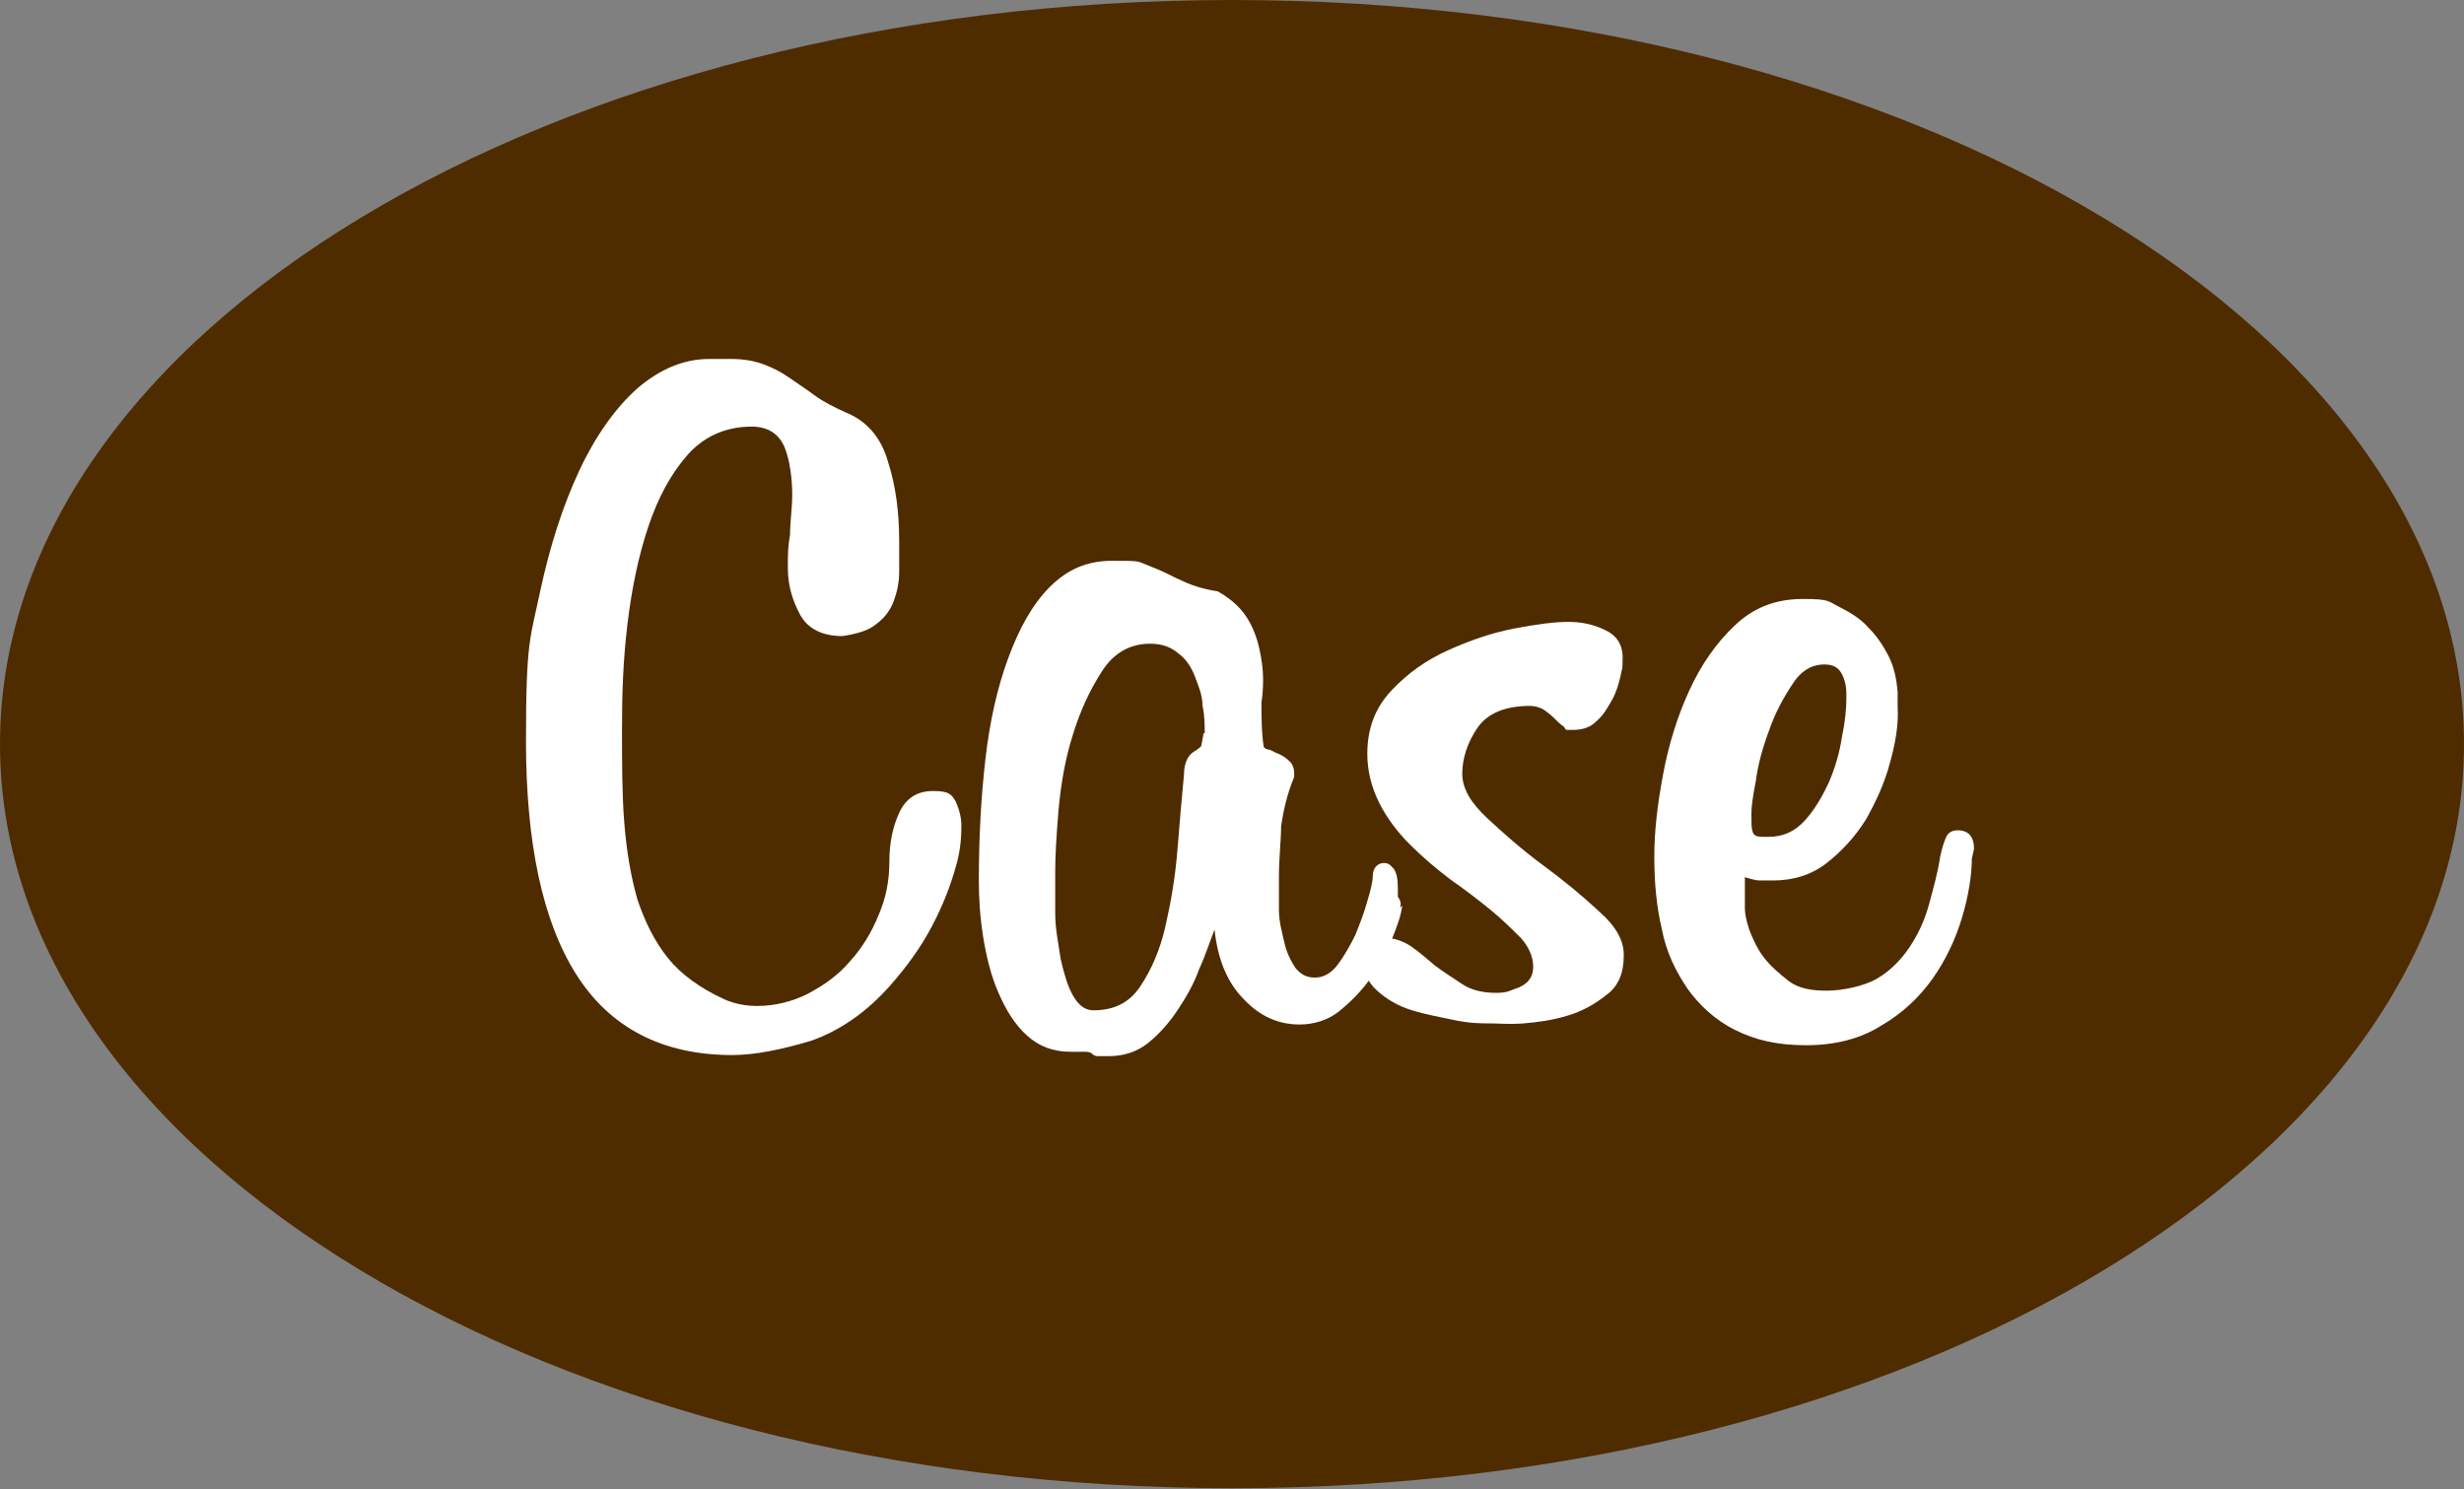
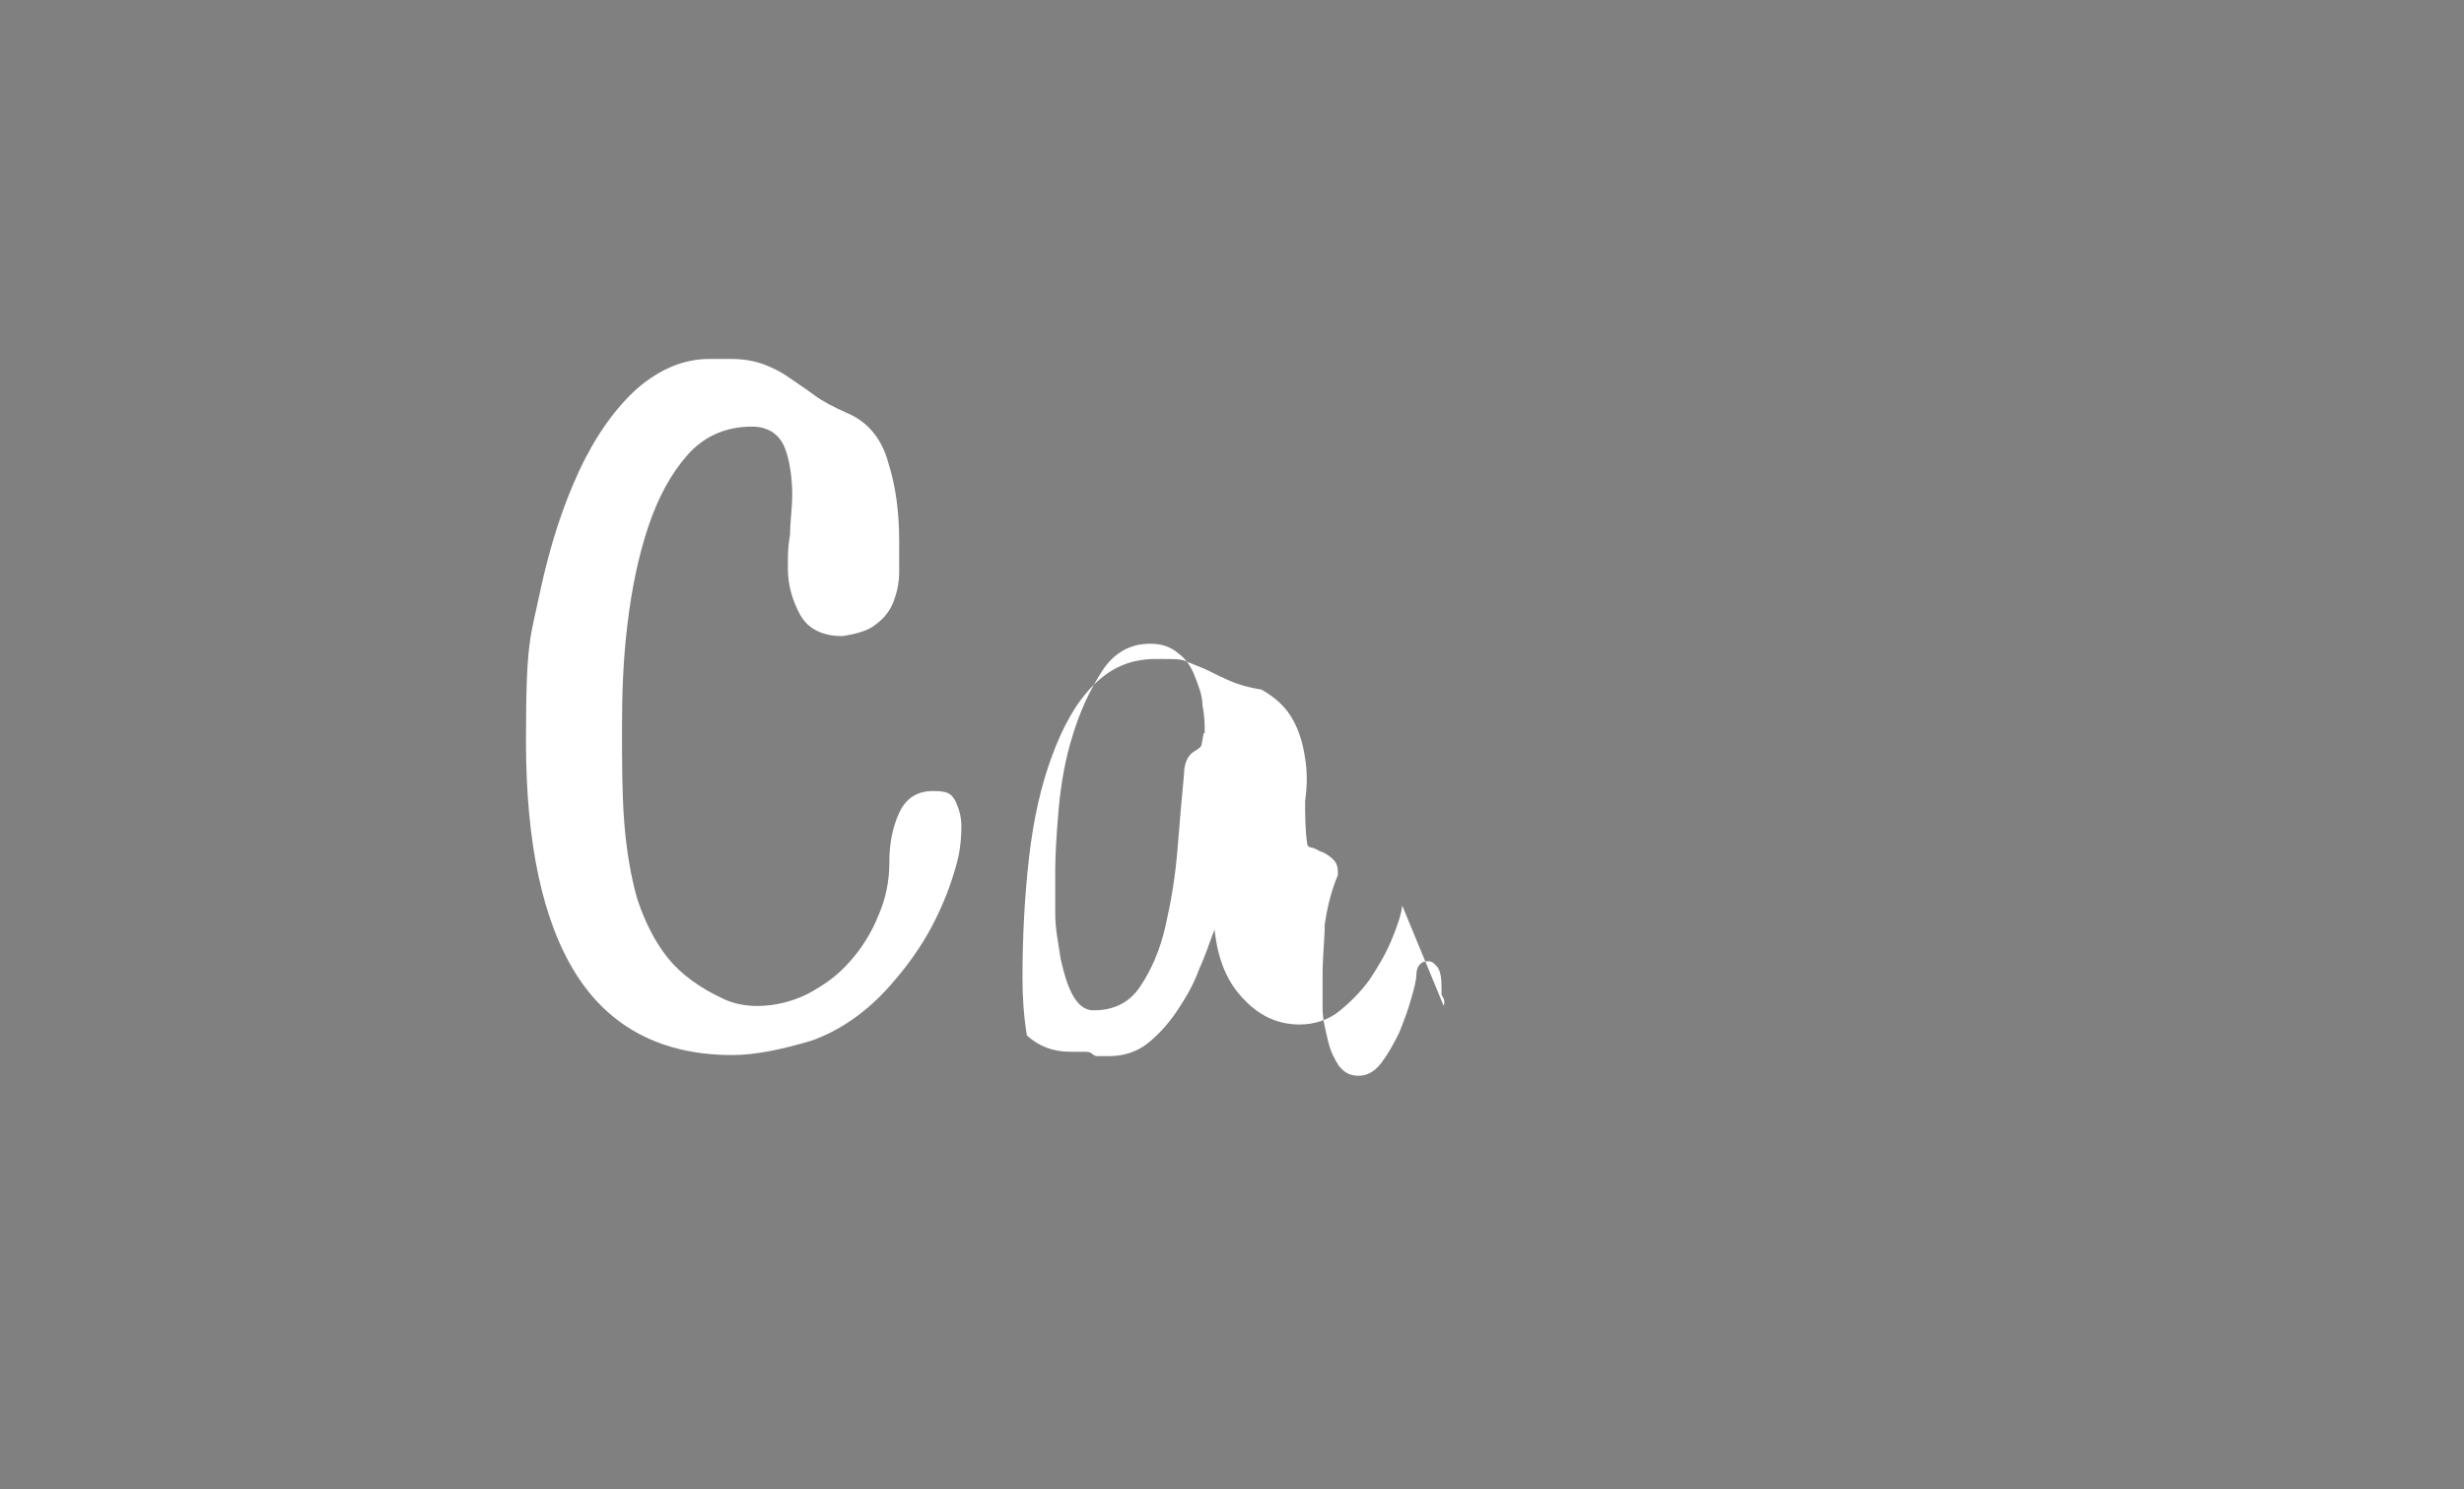
<svg xmlns="http://www.w3.org/2000/svg" id="_レイヤー_2" version="1.1" viewBox="0 0 225.8 136.5">
  <rect x="0" y="0" width="225.8" height="136.5" fill="#808080" stroke="none" />
  <defs>
    <style>
      .st0 {
        fill: #fff;
      }

      .st1 {
        fill: #4e2c00;
      }
    </style>
  </defs>
-   <path class="st1" d="M225.8,68.2c0,37.7-50.5,68.2-112.9,68.2S0,105.9,0,68.2,50.5,0,112.9,0s112.9,30.5,112.9,68.2h0Z" />
  <g>
    <path class="st0" d="M87.6,79.4c-.5,1.8-1.2,3.6-2.2,5.5s-2.3,3.7-3.8,5.4c-2.2,2.5-4.7,4.2-7.3,5.1-2.7.8-5.1,1.3-7.2,1.3-6.4,0-11.2-2.5-14.3-7.4s-4.6-12.1-4.6-21.4.4-9.4,1.3-13.7c.9-4.2,2.1-7.9,3.6-11.1s3.3-5.7,5.3-7.5c2.1-1.8,4.3-2.7,6.6-2.7h2c1.2,0,2.2.2,3,.5s1.6.7,2.3,1.2c.7.5,1.5,1,2.3,1.6s1.8,1.1,2.9,1.6c2,.8,3.3,2.4,3.9,4.6.7,2.2,1,4.6,1,7.2v2.8c0,1-.2,1.9-.5,2.7s-.8,1.5-1.6,2.1c-.7.6-1.8.9-3.1,1.1-1.9,0-3.2-.7-3.9-2-.7-1.3-1.1-2.7-1.1-4.2s0-1.9.2-3.1c0-1.2.2-2.4.2-3.7s-.2-3.1-.7-4.3-1.5-1.9-3-1.9c-2.4,0-4.4.9-5.9,2.6-1.5,1.7-2.7,3.9-3.6,6.6-.9,2.7-1.5,5.6-1.9,8.9-.4,3.3-.5,6.4-.5,9.5s0,6,.2,8.6c.2,2.6.6,5,1.2,7.1.7,2.1,1.6,3.9,2.8,5.4s3,2.8,5.2,3.8c.9.4,1.9.6,3,.6,1.6,0,3.2-.4,4.6-1.1,1.5-.8,2.8-1.7,3.9-3,1.1-1.2,2-2.7,2.6-4.2.7-1.6,1-3.2,1-4.9s.3-3.2.9-4.5,1.6-2,3.1-2,1.7.3,2.1,1c.3.7.5,1.4.5,2.2,0,1.5-.2,2.7-.5,3.7h0Z" />
-     <path class="st0" d="M128.5,83c-.1.9-.5,2-1,3.2s-1.2,2.4-2,3.6c-.8,1.1-1.8,2.1-2.8,2.9s-2.3,1.2-3.6,1.2c-2,0-3.7-.8-5.1-2.3-1.5-1.5-2.4-3.6-2.7-6.4-.4,1-.8,2.3-1.4,3.6-.5,1.4-1.2,2.6-2,3.8-.8,1.2-1.7,2.2-2.7,3s-2.2,1.2-3.6,1.2-.7,0-.9,0c-.2,0-.4,0-.6-.2s-.5-.2-.8-.2c-.3,0-.7,0-1.2,0-1.6,0-2.9-.5-4-1.5s-1.9-2.3-2.6-3.9-1.1-3.3-1.4-5.1c-.3-1.9-.4-3.6-.4-5.2,0-3.9.2-7.6.6-11.1s1.1-6.6,2.1-9.3,2.2-4.9,3.8-6.5c1.6-1.6,3.4-2.4,5.7-2.4s2.3,0,3,.3,1.3.5,1.9.8,1.2.6,1.9.9c.7.3,1.6.6,2.9.8,1.4.8,2.3,1.7,2.9,2.8s.9,2.2,1.1,3.5c.2,1.2.2,2.5,0,3.9,0,1.3,0,2.7.2,4,0,0,0,.2.4.3.3,0,.6.3,1,.4.4.2.7.4,1,.7.3.3.4.7.4,1.1v.3c-.7,1.7-1,3.2-1.2,4.5,0,1.3-.2,2.9-.2,4.7s0,1.9,0,3,.3,2.1.5,3,.6,1.7,1,2.3c.5.6,1,.9,1.8.9s1.5-.4,2.1-1.2c.6-.8,1.1-1.7,1.6-2.7.4-1,.8-2,1.1-3.1.3-1,.5-1.8.5-2.3,0-.8.5-1.2,1-1.2s.6.2.9.5c.3.4.4,1,.4,1.9v.7c.3.4.3.7.2,1h0ZM110.4,67.2c0-.7,0-1.6-.2-2.5,0-1-.4-1.9-.7-2.7-.3-.8-.8-1.6-1.5-2.1-.7-.6-1.5-.9-2.6-.9-1.8,0-3.3.8-4.4,2.5s-2,3.6-2.7,5.9c-.7,2.2-1.1,4.6-1.3,6.9-.2,2.4-.3,4.2-.3,5.6s0,2.3,0,3.8.3,2.8.5,4.2c.3,1.3.6,2.4,1.1,3.3s1.1,1.4,1.9,1.4c1.9,0,3.3-.7,4.3-2.2s1.8-3.3,2.3-5.5.9-4.5,1.1-7,.4-4.8.6-6.9c0-1.1.4-1.8.9-2.1.5-.3.7-.5.7-.6l.2-1.1h0Z" />
-     <path class="st0" d="M148.8,87.6c0,1.6-.5,2.8-1.6,3.6-1,.8-2.2,1.5-3.6,1.9-1.3.4-2.7.6-4,.7s-2.3,0-2.9,0c-.9,0-2,0-3.4-.3s-2.6-.5-3.9-.9c-1.3-.4-2.3-1-3.2-1.8-.9-.8-1.3-1.8-1.3-2.9s.3-1.2.8-1.5c.6-.3,1.1-.4,1.6-.4s1.4.3,2.1.8,1.4,1.1,2.1,1.7c.8.6,1.6,1.1,2.5,1.7s2,.8,3.1.8,1.2-.2,2.1-.5c.9-.4,1.3-1,1.3-1.9s-.4-1.8-1.1-2.6c-.8-.8-1.7-1.7-2.8-2.6s-2.4-1.9-3.7-2.8c-1.3-1-2.5-2-3.7-3.2-1.1-1.1-2.1-2.4-2.8-3.8-.7-1.4-1.1-2.9-1.1-4.5,0-2.3.7-4.2,2.2-5.8,1.5-1.6,3.2-2.8,5.2-3.7s4-1.6,6.1-2,3.7-.6,4.9-.6,2.2.2,3.3.7,1.7,1.3,1.7,2.6-.1,1-.2,1.7c-.2.8-.4,1.5-.8,2.2-.4.7-.8,1.4-1.4,1.9-.6.6-1.3.8-2.2.8s-.5,0-.8-.3c-.3-.2-.6-.5-.9-.8-.3-.3-.7-.6-1-.8-.4-.2-.8-.3-1.2-.3-2.3,0-3.9.7-4.8,2s-1.4,2.8-1.4,4.2.8,2.7,2.3,4.1,3.2,2.9,5.1,4.3c1.9,1.4,3.6,2.8,5.1,4.2,1.6,1.4,2.3,2.7,2.3,4h0Z" />
-     <path class="st0" d="M180.7,78.6c0,1.6-.3,3.5-.9,5.5-.6,2-1.5,3.9-2.7,5.6s-2.8,3.2-4.7,4.3c-1.9,1.2-4.2,1.8-6.9,1.8s-4.7-.5-6.5-1.4-3.2-2.2-4.3-3.7c-1.1-1.6-2-3.4-2.4-5.5-.5-2.1-.7-4.3-.7-6.7s.3-4.8.8-7.5,1.3-5.3,2.4-7.7c1.1-2.4,2.5-4.4,4.2-6s3.7-2.4,6.2-2.4,2.3.2,3.3.7,2,1.1,2.7,1.9c.8.8,1.4,1.7,1.9,2.7s.7,2.1.8,3.2v1.4c.1,1.6-.2,3.3-.7,5.1-.5,1.9-1.3,3.6-2.2,5.2-1,1.6-2.2,2.9-3.6,4-1.4,1.1-3.1,1.6-4.9,1.6s-.7,0-1.2,0-1-.2-1.4-.3v2.8c0,.5.1,1.1.4,2,.3.8.7,1.7,1.3,2.5s1.4,1.5,2.3,2.2,2.1.9,3.5.9,3.4-.4,4.6-1.1c1.2-.7,2.2-1.7,3-2.9.8-1.2,1.4-2.5,1.8-4,.4-1.5.8-2.9,1-4.3.2-.9.4-1.5.6-1.9.2-.3.5-.5,1-.5,1,0,1.5.6,1.5,1.7l-.2.9h0ZM169.2,63.5c0-.5-.1-1.1-.4-1.7-.3-.6-.8-.9-1.6-.9-1.2,0-2.2.6-3,1.9-.8,1.2-1.6,2.7-2.1,4.2-.6,1.6-1,3.1-1.2,4.6-.3,1.5-.4,2.4-.4,2.9v.3c0,.6,0,1.1.1,1.4.1.4.4.5,1,.5h.5c1.3,0,2.4-.5,3.3-1.5.9-1,1.6-2.2,2.2-3.5.6-1.4,1-2.8,1.2-4.2.3-1.4.4-2.6.4-3.5v-.5h0Z" />
+     <path class="st0" d="M128.5,83c-.1.9-.5,2-1,3.2s-1.2,2.4-2,3.6c-.8,1.1-1.8,2.1-2.8,2.9s-2.3,1.2-3.6,1.2c-2,0-3.7-.8-5.1-2.3-1.5-1.5-2.4-3.6-2.7-6.4-.4,1-.8,2.3-1.4,3.6-.5,1.4-1.2,2.6-2,3.8-.8,1.2-1.7,2.2-2.7,3s-2.2,1.2-3.6,1.2-.7,0-.9,0c-.2,0-.4,0-.6-.2s-.5-.2-.8-.2c-.3,0-.7,0-1.2,0-1.6,0-2.9-.5-4-1.5c-.3-1.9-.4-3.6-.4-5.2,0-3.9.2-7.6.6-11.1s1.1-6.6,2.1-9.3,2.2-4.9,3.8-6.5c1.6-1.6,3.4-2.4,5.7-2.4s2.3,0,3,.3,1.3.5,1.9.8,1.2.6,1.9.9c.7.3,1.6.6,2.9.8,1.4.8,2.3,1.7,2.9,2.8s.9,2.2,1.1,3.5c.2,1.2.2,2.5,0,3.9,0,1.3,0,2.7.2,4,0,0,0,.2.4.3.3,0,.6.3,1,.4.4.2.7.4,1,.7.3.3.4.7.4,1.1v.3c-.7,1.7-1,3.2-1.2,4.5,0,1.3-.2,2.9-.2,4.7s0,1.9,0,3,.3,2.1.5,3,.6,1.7,1,2.3c.5.6,1,.9,1.8.9s1.5-.4,2.1-1.2c.6-.8,1.1-1.7,1.6-2.7.4-1,.8-2,1.1-3.1.3-1,.5-1.8.5-2.3,0-.8.5-1.2,1-1.2s.6.2.9.5c.3.4.4,1,.4,1.9v.7c.3.4.3.7.2,1h0ZM110.4,67.2c0-.7,0-1.6-.2-2.5,0-1-.4-1.9-.7-2.7-.3-.8-.8-1.6-1.5-2.1-.7-.6-1.5-.9-2.6-.9-1.8,0-3.3.8-4.4,2.5s-2,3.6-2.7,5.9c-.7,2.2-1.1,4.6-1.3,6.9-.2,2.4-.3,4.2-.3,5.6s0,2.3,0,3.8.3,2.8.5,4.2c.3,1.3.6,2.4,1.1,3.3s1.1,1.4,1.9,1.4c1.9,0,3.3-.7,4.3-2.2s1.8-3.3,2.3-5.5.9-4.5,1.1-7,.4-4.8.6-6.9c0-1.1.4-1.8.9-2.1.5-.3.7-.5.7-.6l.2-1.1h0Z" />
  </g>
</svg>